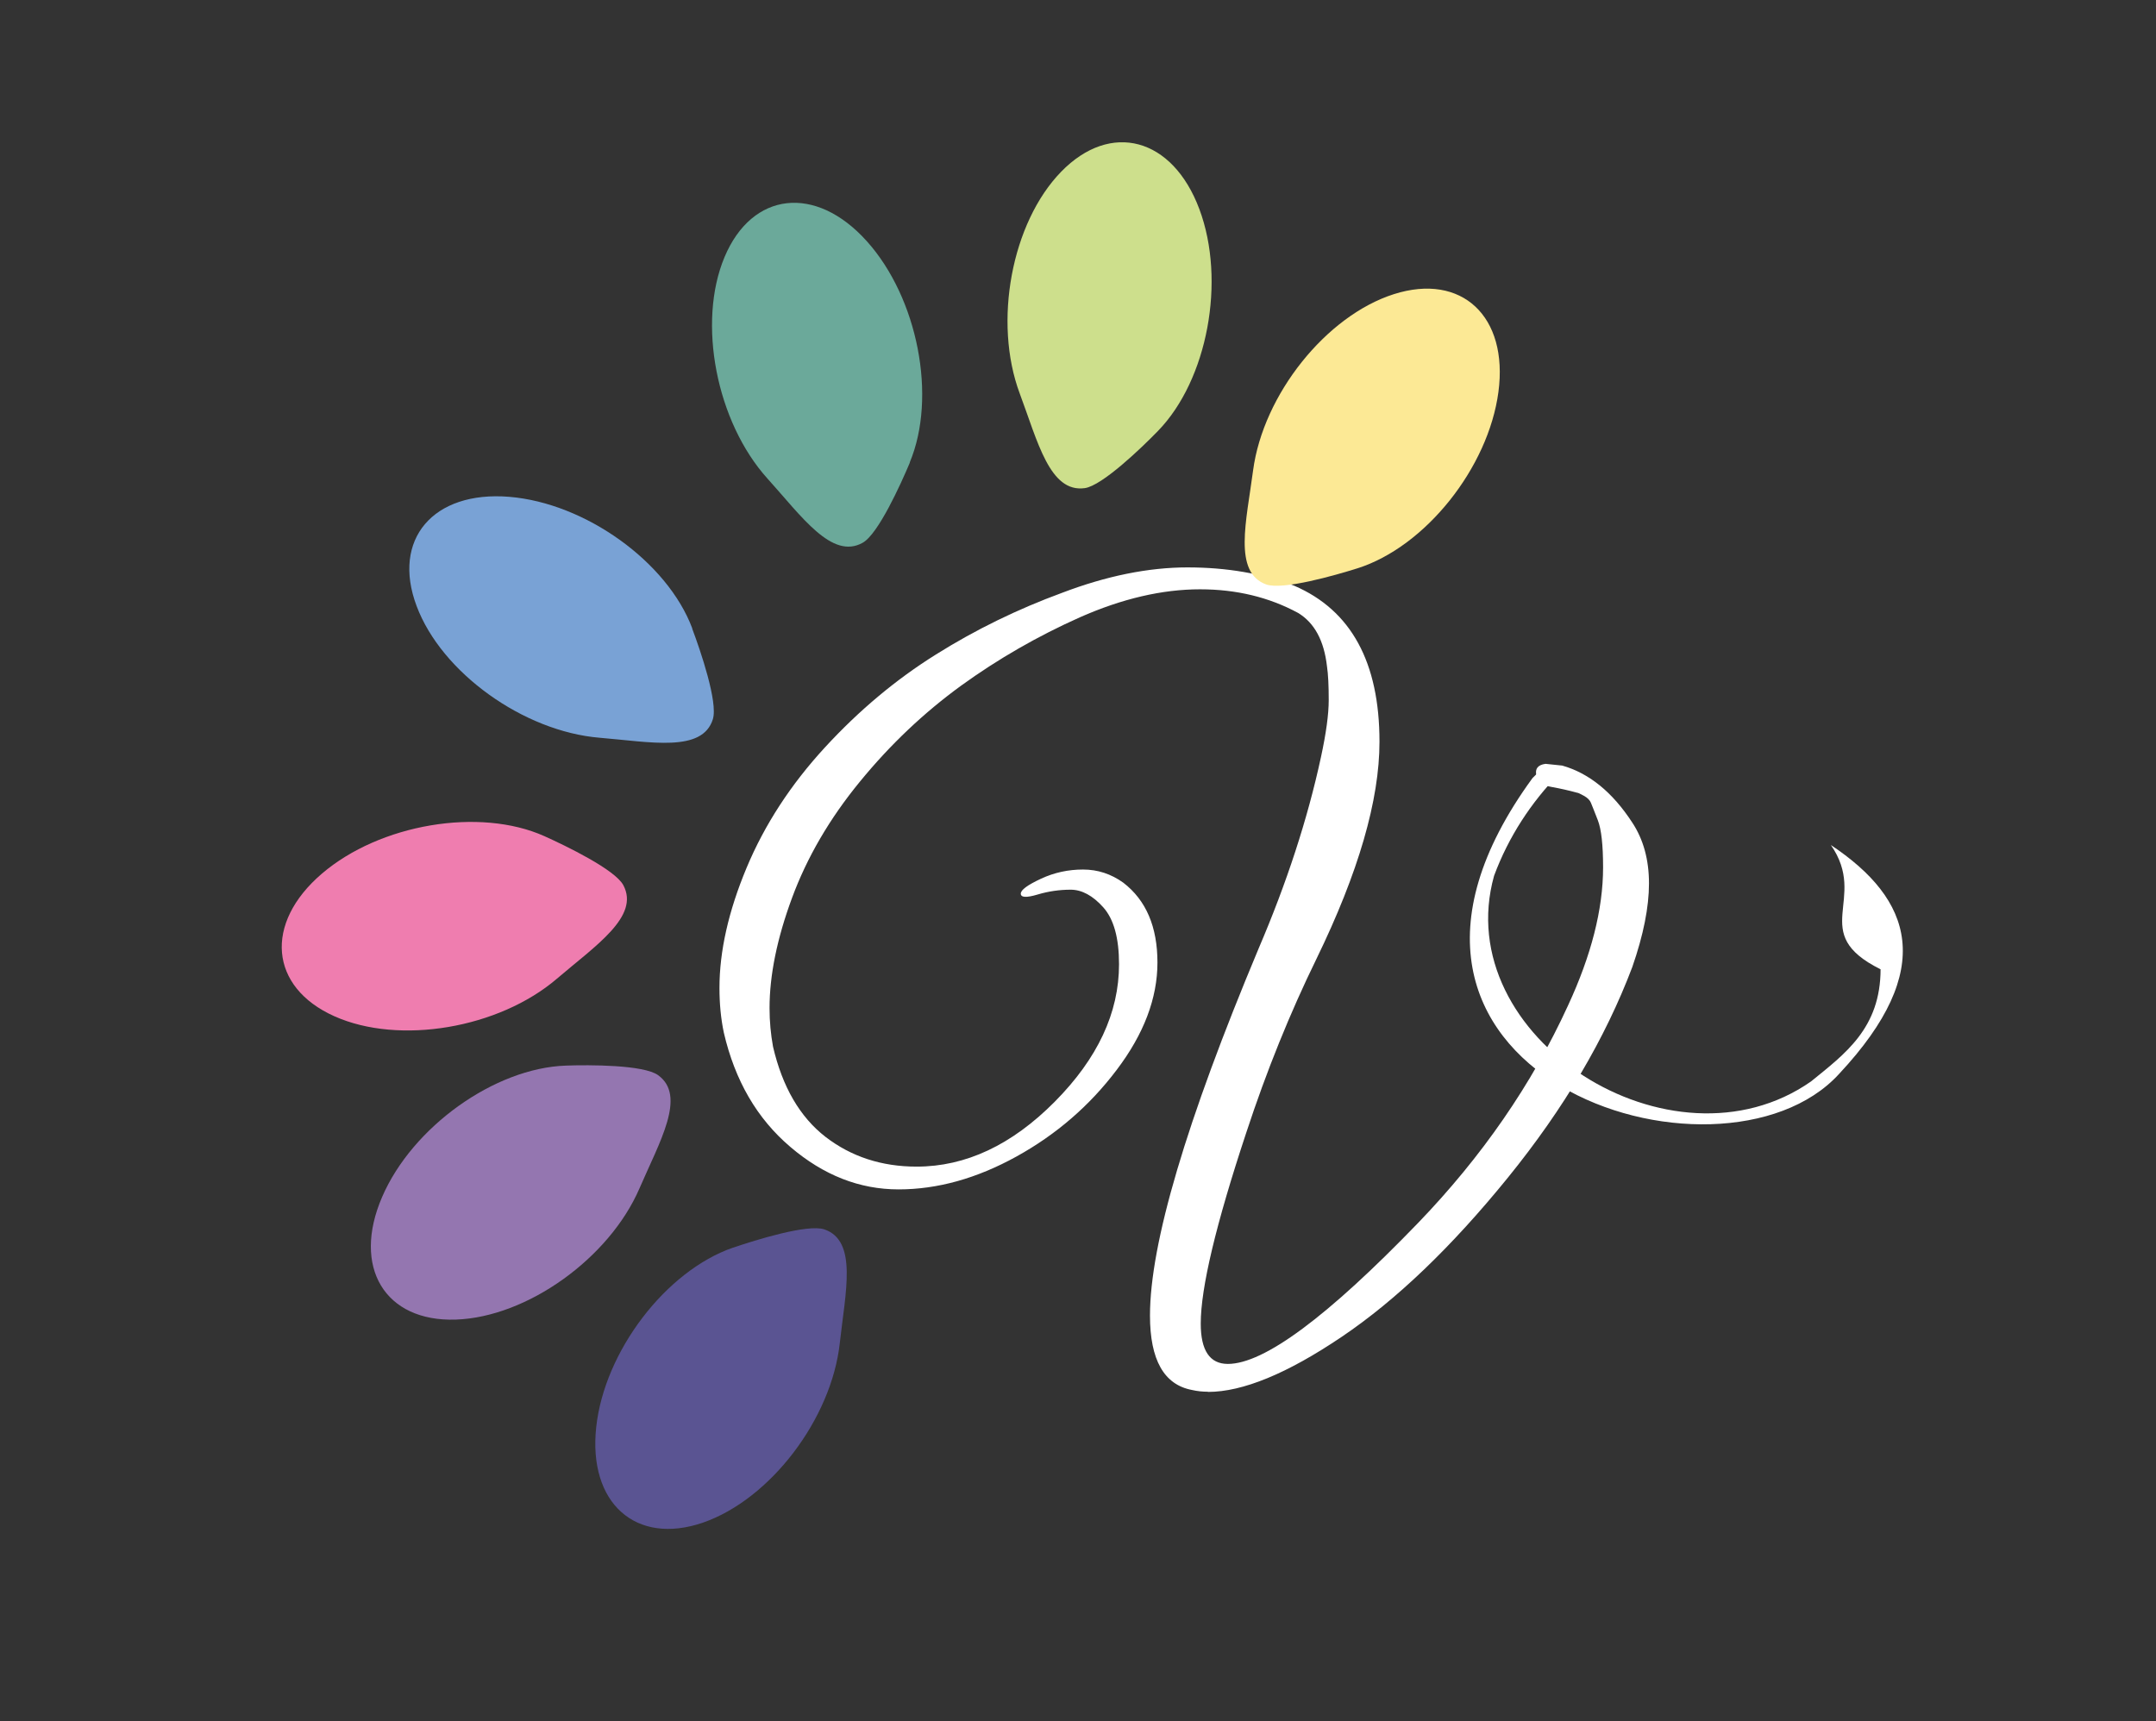
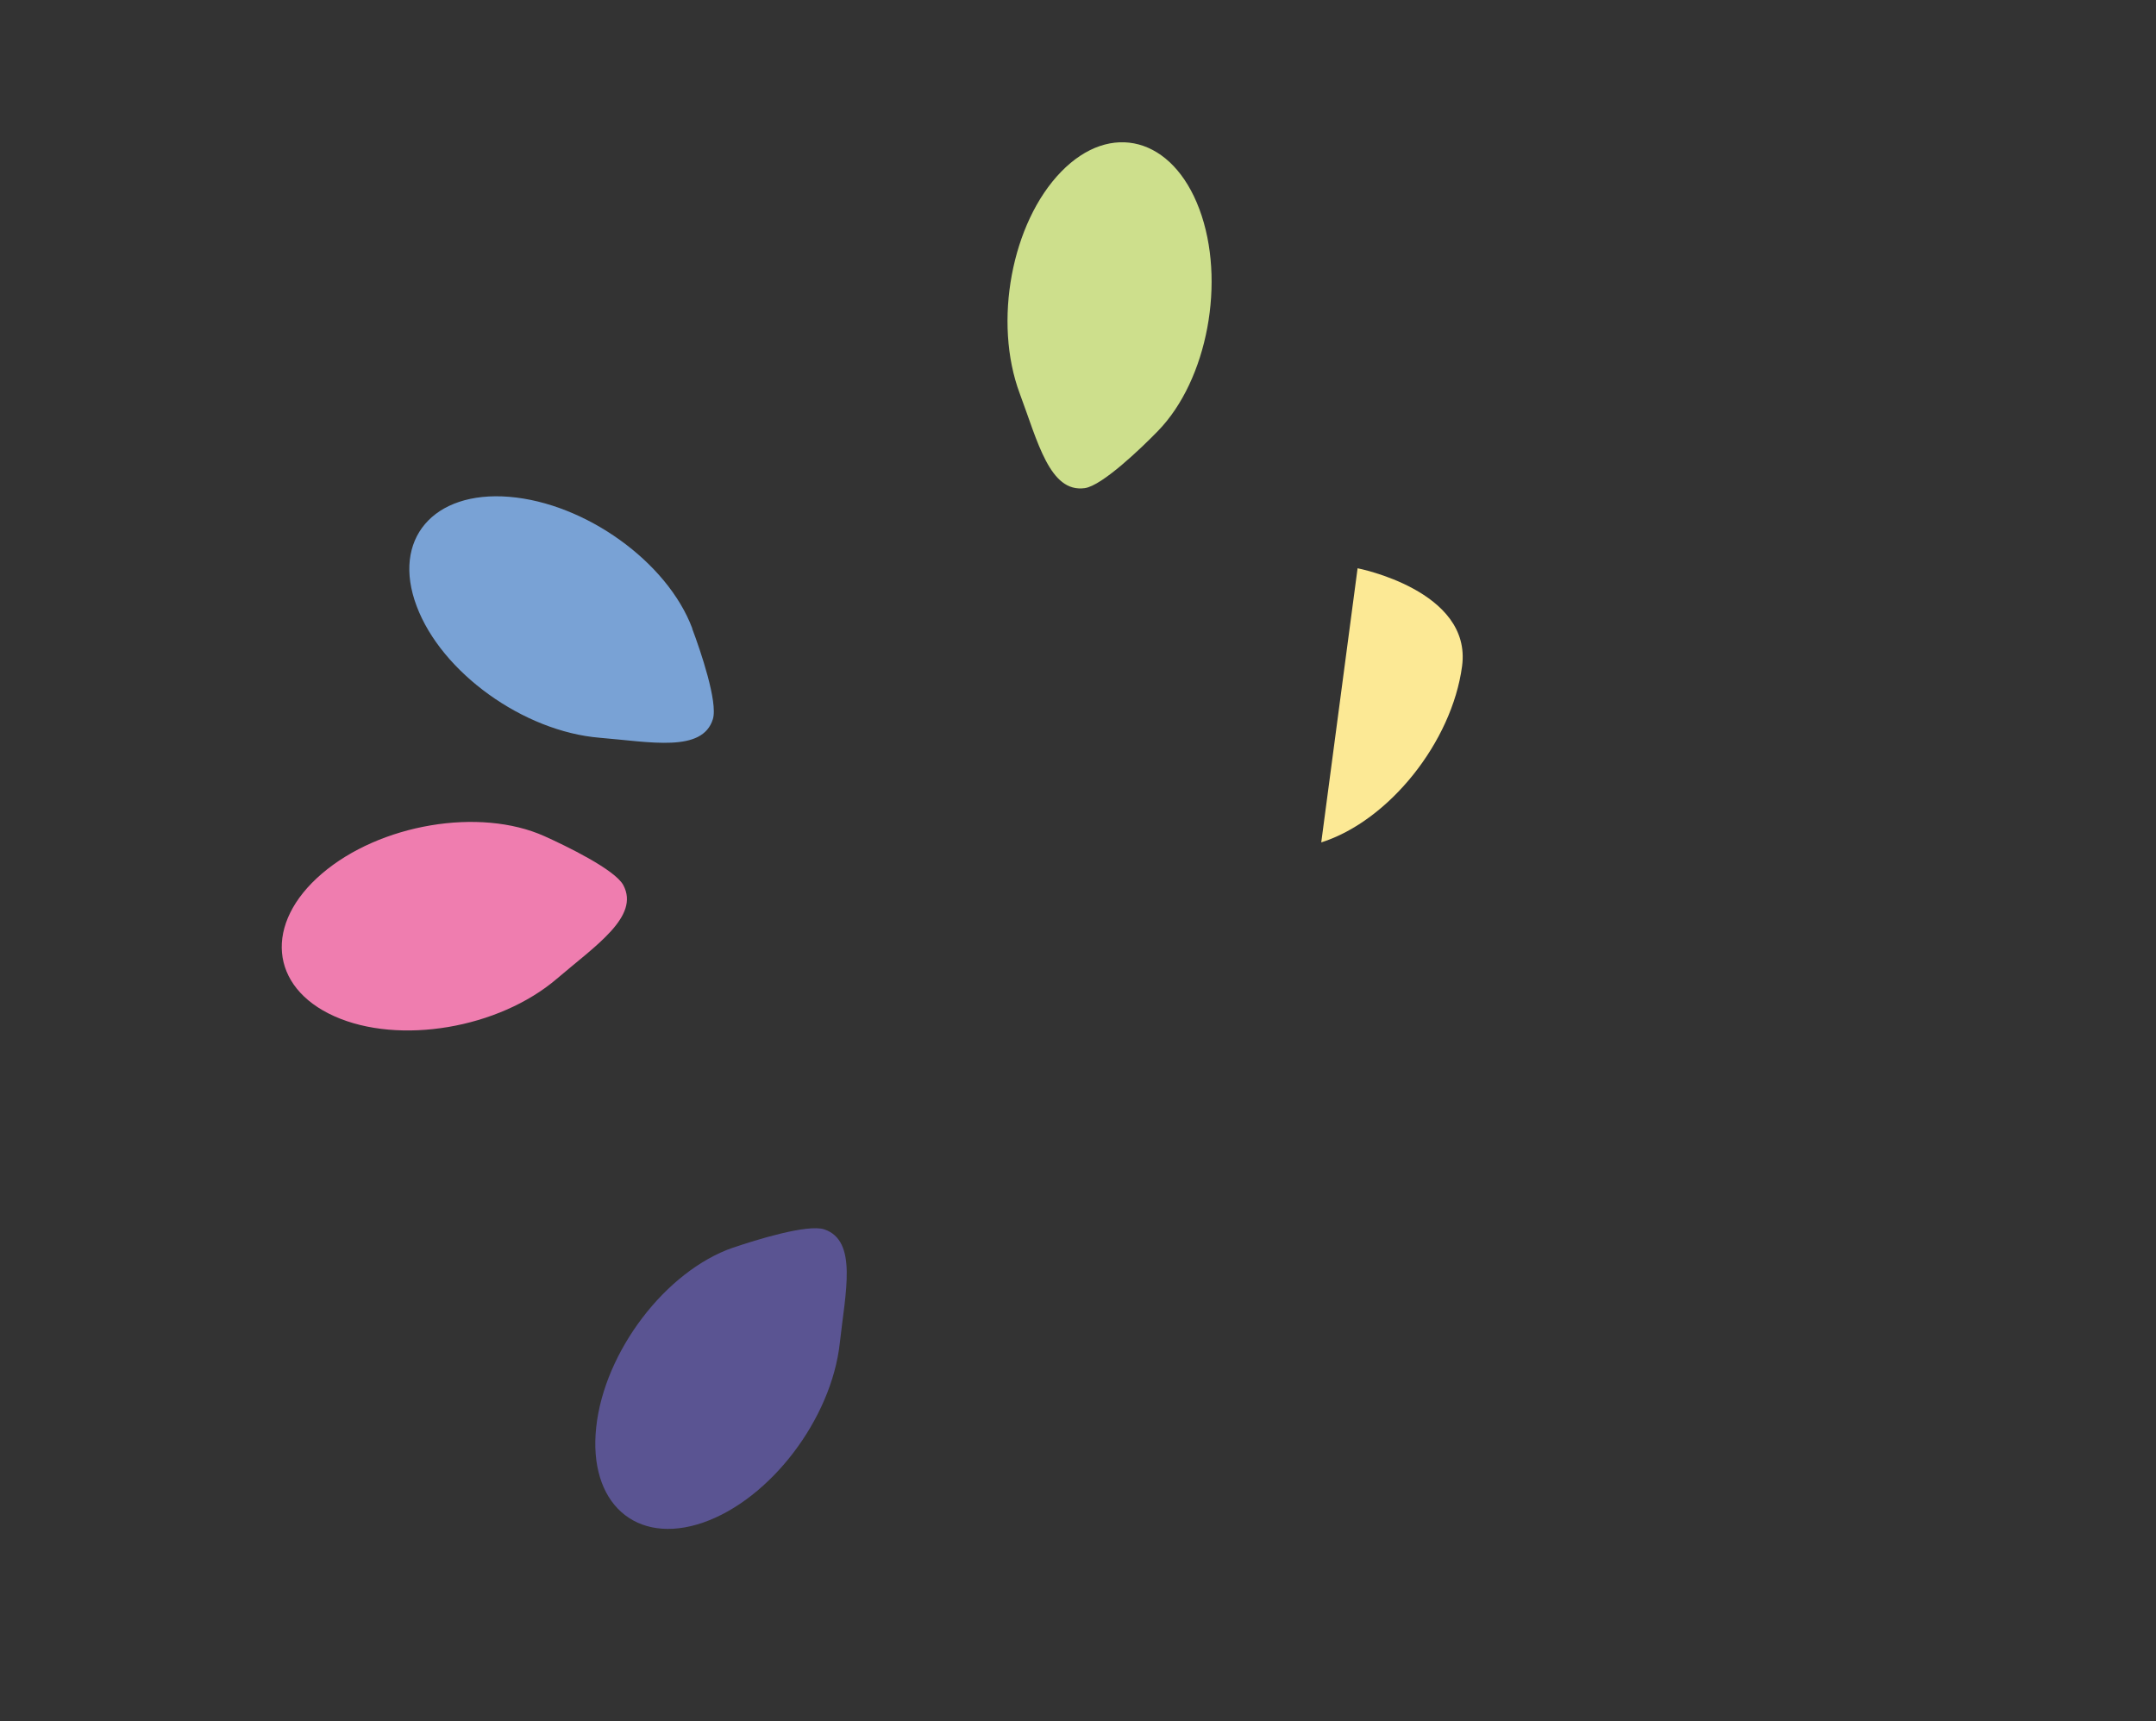
<svg xmlns="http://www.w3.org/2000/svg" id="Layer_1" version="1.1" viewBox="0 0 124 99">
  <rect x="0" y="0" width="124" height="99" fill="#333333" stroke="none" />
  <defs>
    <style>
      .st0 {
        fill: #79a2d5;
      }

      .st1 {
        fill-rule: evenodd;
      }

      .st1, .st2 {
        fill: #fff;
      }

      .st3 {
        fill: #9476b0;
      }

      .st4 {
        fill: #5a5492;
      }

      .st5 {
        fill: #ef7daf;
      }

      .st6 {
        fill: #6ba99a;
      }

      .st7 {
        fill: #fce995;
      }

      .st8 {
        fill: #cddf8c;
      }
    </style>
  </defs>
  <g>
-     <path class="st2" d="M69.47,80.06c-.3,0-.61-.03-.91-.1-1.61-.3-2.42-1.73-2.42-4.28,0-4.13,2.08-11.17,6.25-21.12,1.61-3.76,2.81-7.43,3.58-10.99.3-1.38.45-2.48.45-3.3s-.03-1.47-.1-1.94c-.17-1.48-.72-2.5-1.66-3.07-1.68-.91-3.56-1.36-5.64-1.36-2.18,0-4.49.54-6.91,1.61-2.42,1.08-4.7,2.39-6.83,3.93-2.13,1.55-4.07,3.38-5.82,5.52-1.75,2.13-3.05,4.37-3.91,6.7s-1.29,4.44-1.29,6.33c0,.77.07,1.51.2,2.22.54,2.32,1.55,4.05,3.02,5.19,1.48,1.14,3.23,1.71,5.24,1.71,2.82,0,5.47-1.24,7.94-3.73s3.7-5.12,3.7-7.91c0-1.51-.3-2.6-.91-3.28-.6-.67-1.23-1.01-1.87-1.01s-1.28.09-1.91.28c-.64.19-.96.17-.96-.05s.39-.5,1.16-.86,1.58-.53,2.42-.53,1.61.25,2.32.76c1.31,1.01,1.96,2.54,1.96,4.59s-.78,4.11-2.34,6.17c-1.56,2.07-3.49,3.73-5.77,4.99s-4.54,1.89-6.78,1.89-4.31-.81-6.22-2.44c-1.92-1.63-3.19-3.82-3.83-6.58-.17-.81-.25-1.66-.25-2.57,0-2.12.52-4.42,1.56-6.91s2.55-4.8,4.51-6.93c1.96-2.13,4.09-3.91,6.38-5.34,2.28-1.43,4.7-2.61,7.26-3.55,2.55-.97,4.96-1.46,7.21-1.46s4.3.35,6.15,1.06c3.26,1.41,4.89,4.4,4.89,8.97,0,3.36-1.21,7.53-3.63,12.5-1.51,3.09-2.86,6.42-4.03,9.98-1.75,5.28-2.62,8.94-2.62,10.99,0,1.55.52,2.32,1.56,2.32,2.08,0,5.73-2.71,10.94-8.11,3.66-3.8,6.54-7.96,8.62-12.5,1.34-2.89,2.02-5.54,2.02-7.96,0-1.28-.1-2.18-.3-2.7-.2-.52-.34-.86-.4-1.01s-.2-.29-.4-.4-.34-.18-.4-.18c-.47-.13-.96-.24-1.46-.33-.5-.08-.8-.31-.88-.68-.08-.37.09-.59.53-.65l.96.1c1.55.44,2.89,1.53,4.03,3.28.64.97.96,2.14.96,3.5s-.32,2.97-.96,4.81c-1.55,4.1-3.93,8.14-7.16,12.12-3.23,3.98-6.41,7.03-9.55,9.15-3.14,2.12-5.7,3.17-7.69,3.17Z" />
    <g>
      <path class="st0" d="M39.81,36.16c.48,1.27,1.49,4.24,1.19,5.21-.6,1.94-3.59,1.31-6.51,1.07-4.38-.36-9.1-3.75-10.53-7.58-1.44-3.83.95-6.64,5.33-6.28s9.1,3.75,10.53,7.58Z" />
      <path class="st5" d="M31.31,48.1c1.24.56,4.06,1.92,4.54,2.82.96,1.8-1.59,3.47-3.82,5.38-3.34,2.86-9.07,3.83-12.8,2.16-3.73-1.67-4.06-5.34-.72-8.2,3.34-2.86,9.07-3.83,12.8-2.16Z" />
-       <path class="st3" d="M32.53,61.3c1.36-.05,4.49-.05,5.32.55,1.65,1.19.09,3.82-1.07,6.51-1.74,4.03-6.47,7.41-10.56,7.55-4.09.14-5.99-3.02-4.24-7.06,1.74-4.03,6.47-7.41,10.56-7.55Z" />
      <path class="st4" d="M42.17,71.77c1.29-.44,4.28-1.37,5.24-1.05,1.93.66,1.21,3.62.89,6.54-.48,4.37-4,8.99-7.87,10.33-3.87,1.33-6.61-1.13-6.14-5.49s4-8.99,7.87-10.33Z" />
-       <path class="st6" d="M52.33,26.61c-.53,1.26-1.82,4.11-2.71,4.61-1.77,1-3.51-1.51-5.48-3.69-2.94-3.26-4.05-8.97-2.47-12.74s5.24-4.19,8.18-.92,4.05,8.97,2.47,12.74Z" />
      <path class="st8" d="M66.6,24.79c-.95.98-3.21,3.15-4.21,3.29-2.02.28-2.71-2.69-3.74-5.44-1.54-4.12-.47-9.83,2.38-12.76s6.41-1.97,7.95,2.15.47,9.83-2.38,12.76Z" />
-       <path class="st7" d="M78.08,32.69c-1.3.41-4.31,1.27-5.26.93-1.91-.7-1.13-3.65-.75-6.56.58-4.36,4.2-8.9,8.1-10.14s6.59,1.28,6.01,5.63c-.58,4.36-4.2,8.9-8.1,10.14Z" />
+       <path class="st7" d="M78.08,32.69s6.59,1.28,6.01,5.63c-.58,4.36-4.2,8.9-8.1,10.14Z" />
    </g>
  </g>
-   <path class="st1" d="M108.16,55.74c0,3.42-2.06,4.89-4,6.47-8,5.6-20.83-2.53-18.23-11.83.83-2.24,2.13-4.22,3.75-5.88-.29-.13-.59-.26-.87-.4-.22.22-.45.43-.67.66-12.45,17.06,10.82,24.49,17.63,17.02,5.65-6.04,4.2-10.06-.47-13.17,2.18,3.14-1.36,5.05,2.86,7.15Z" />
</svg>